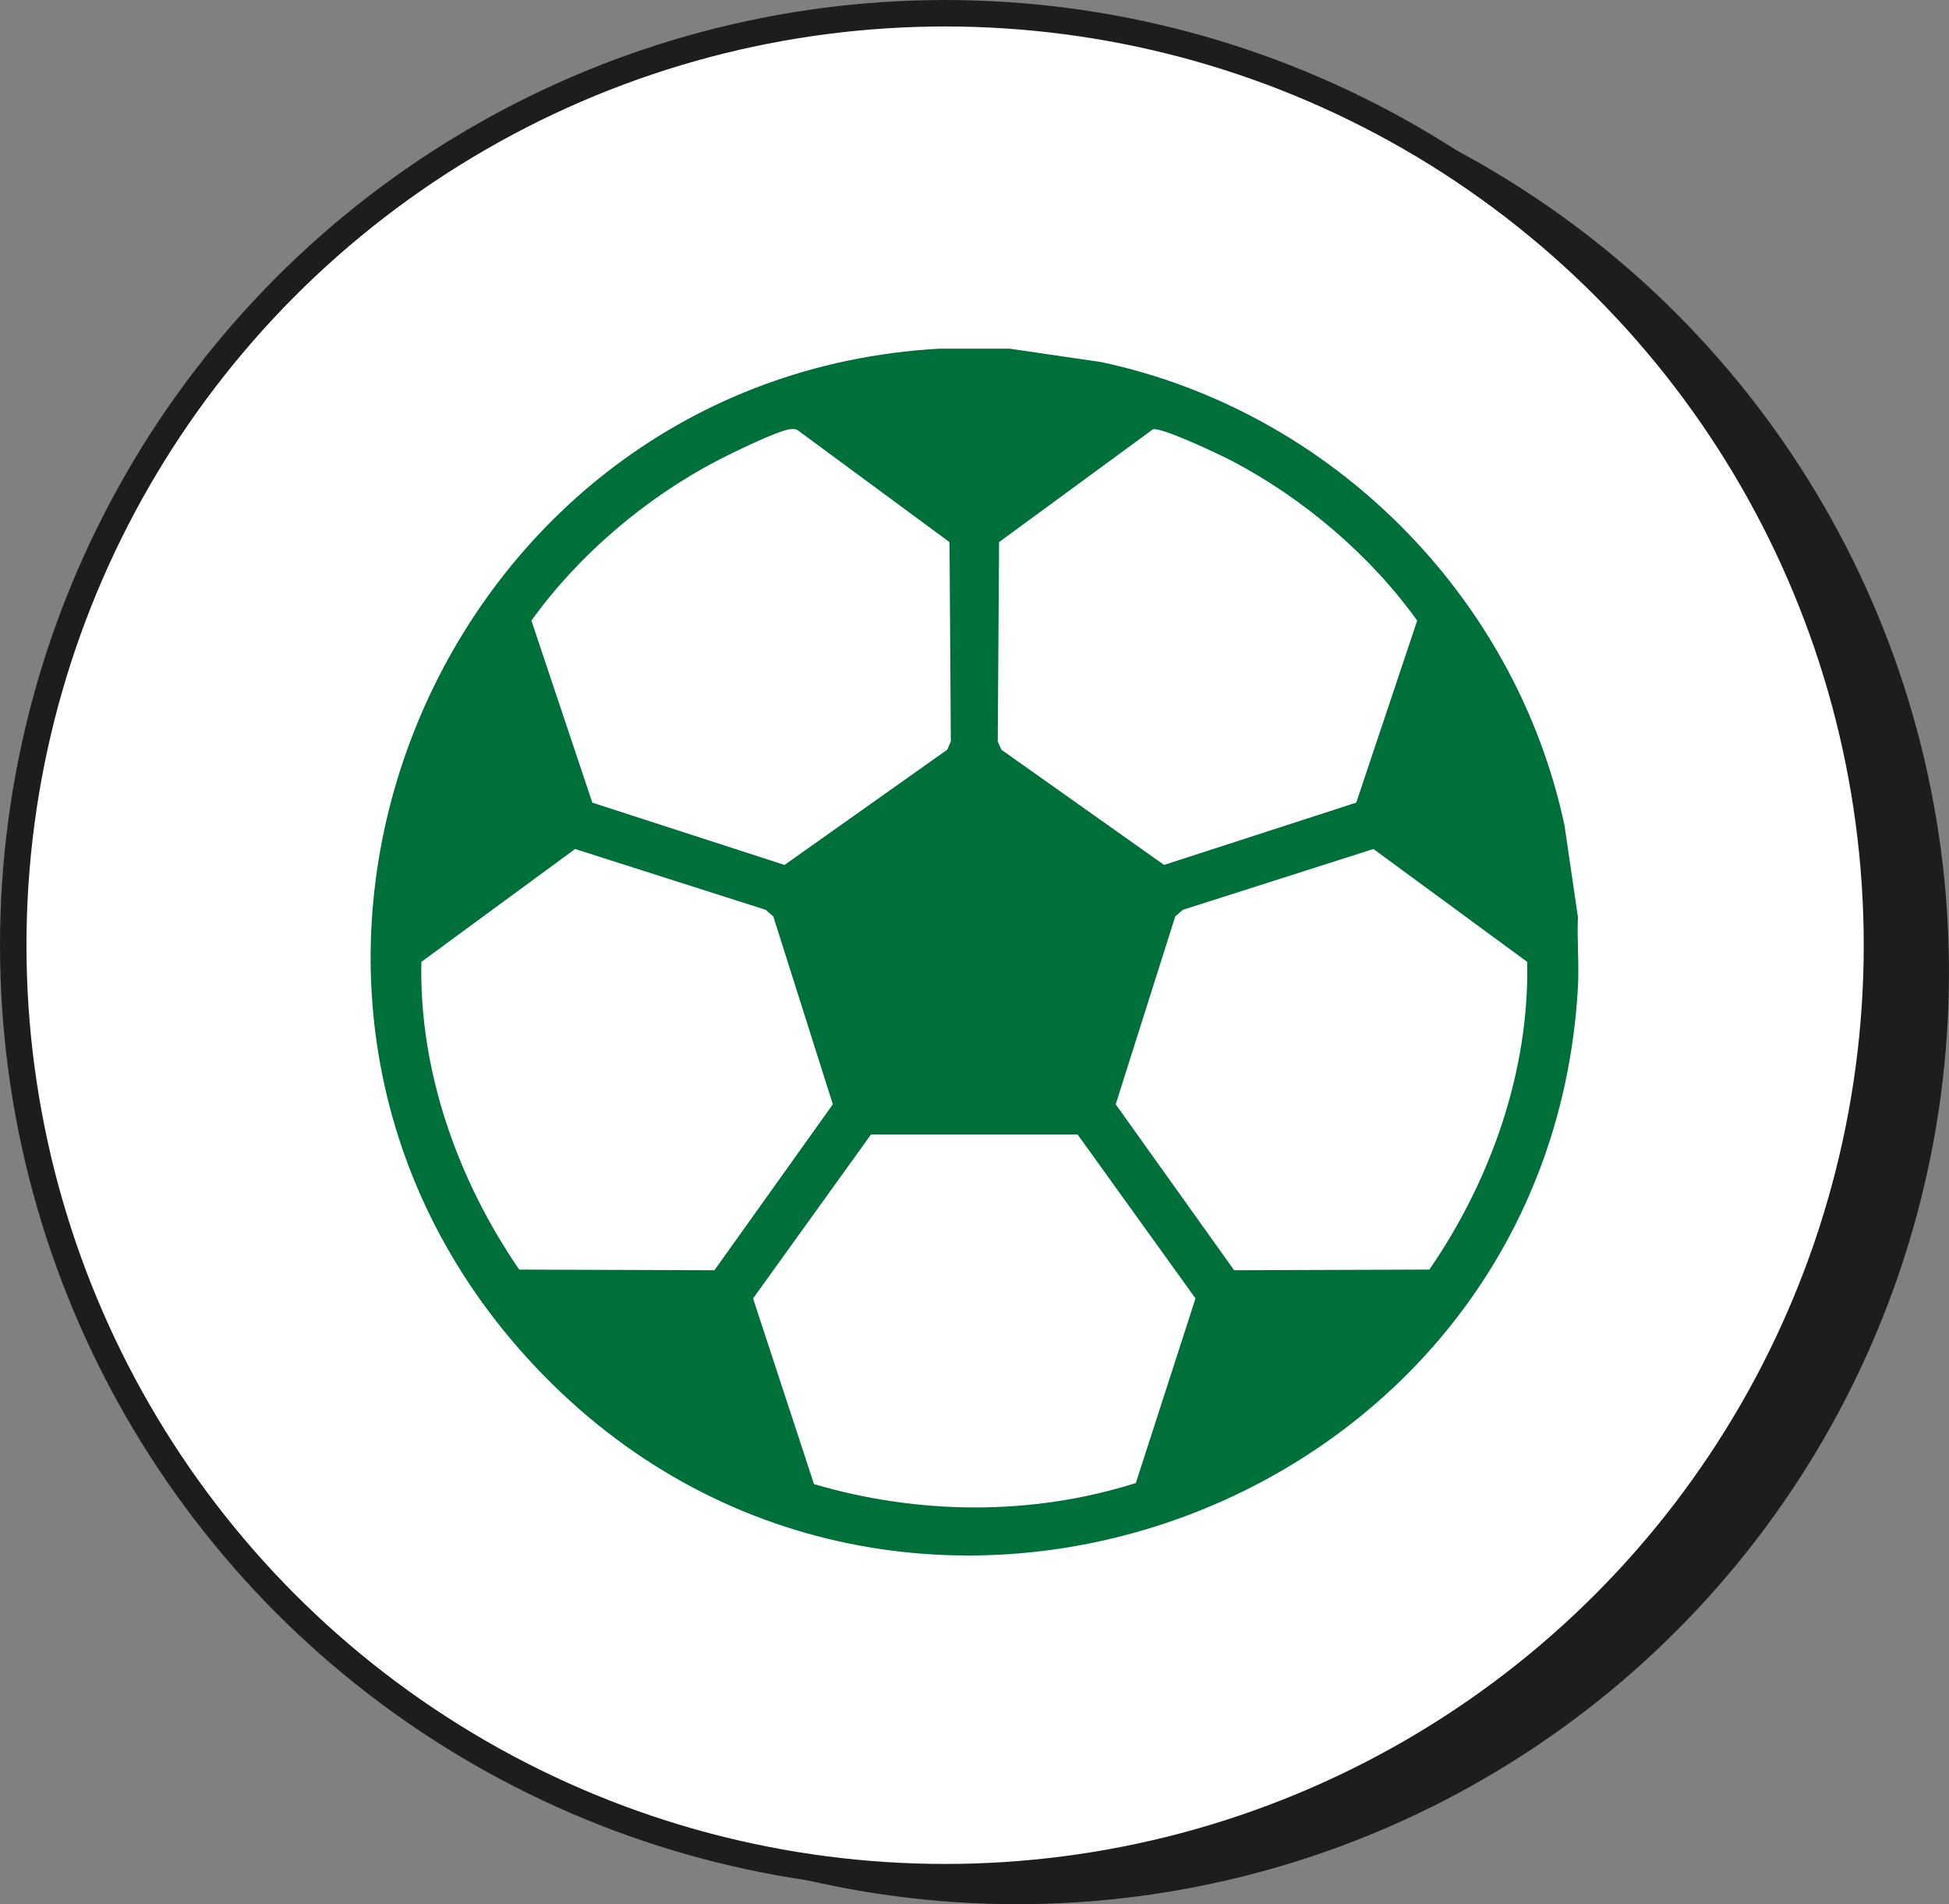
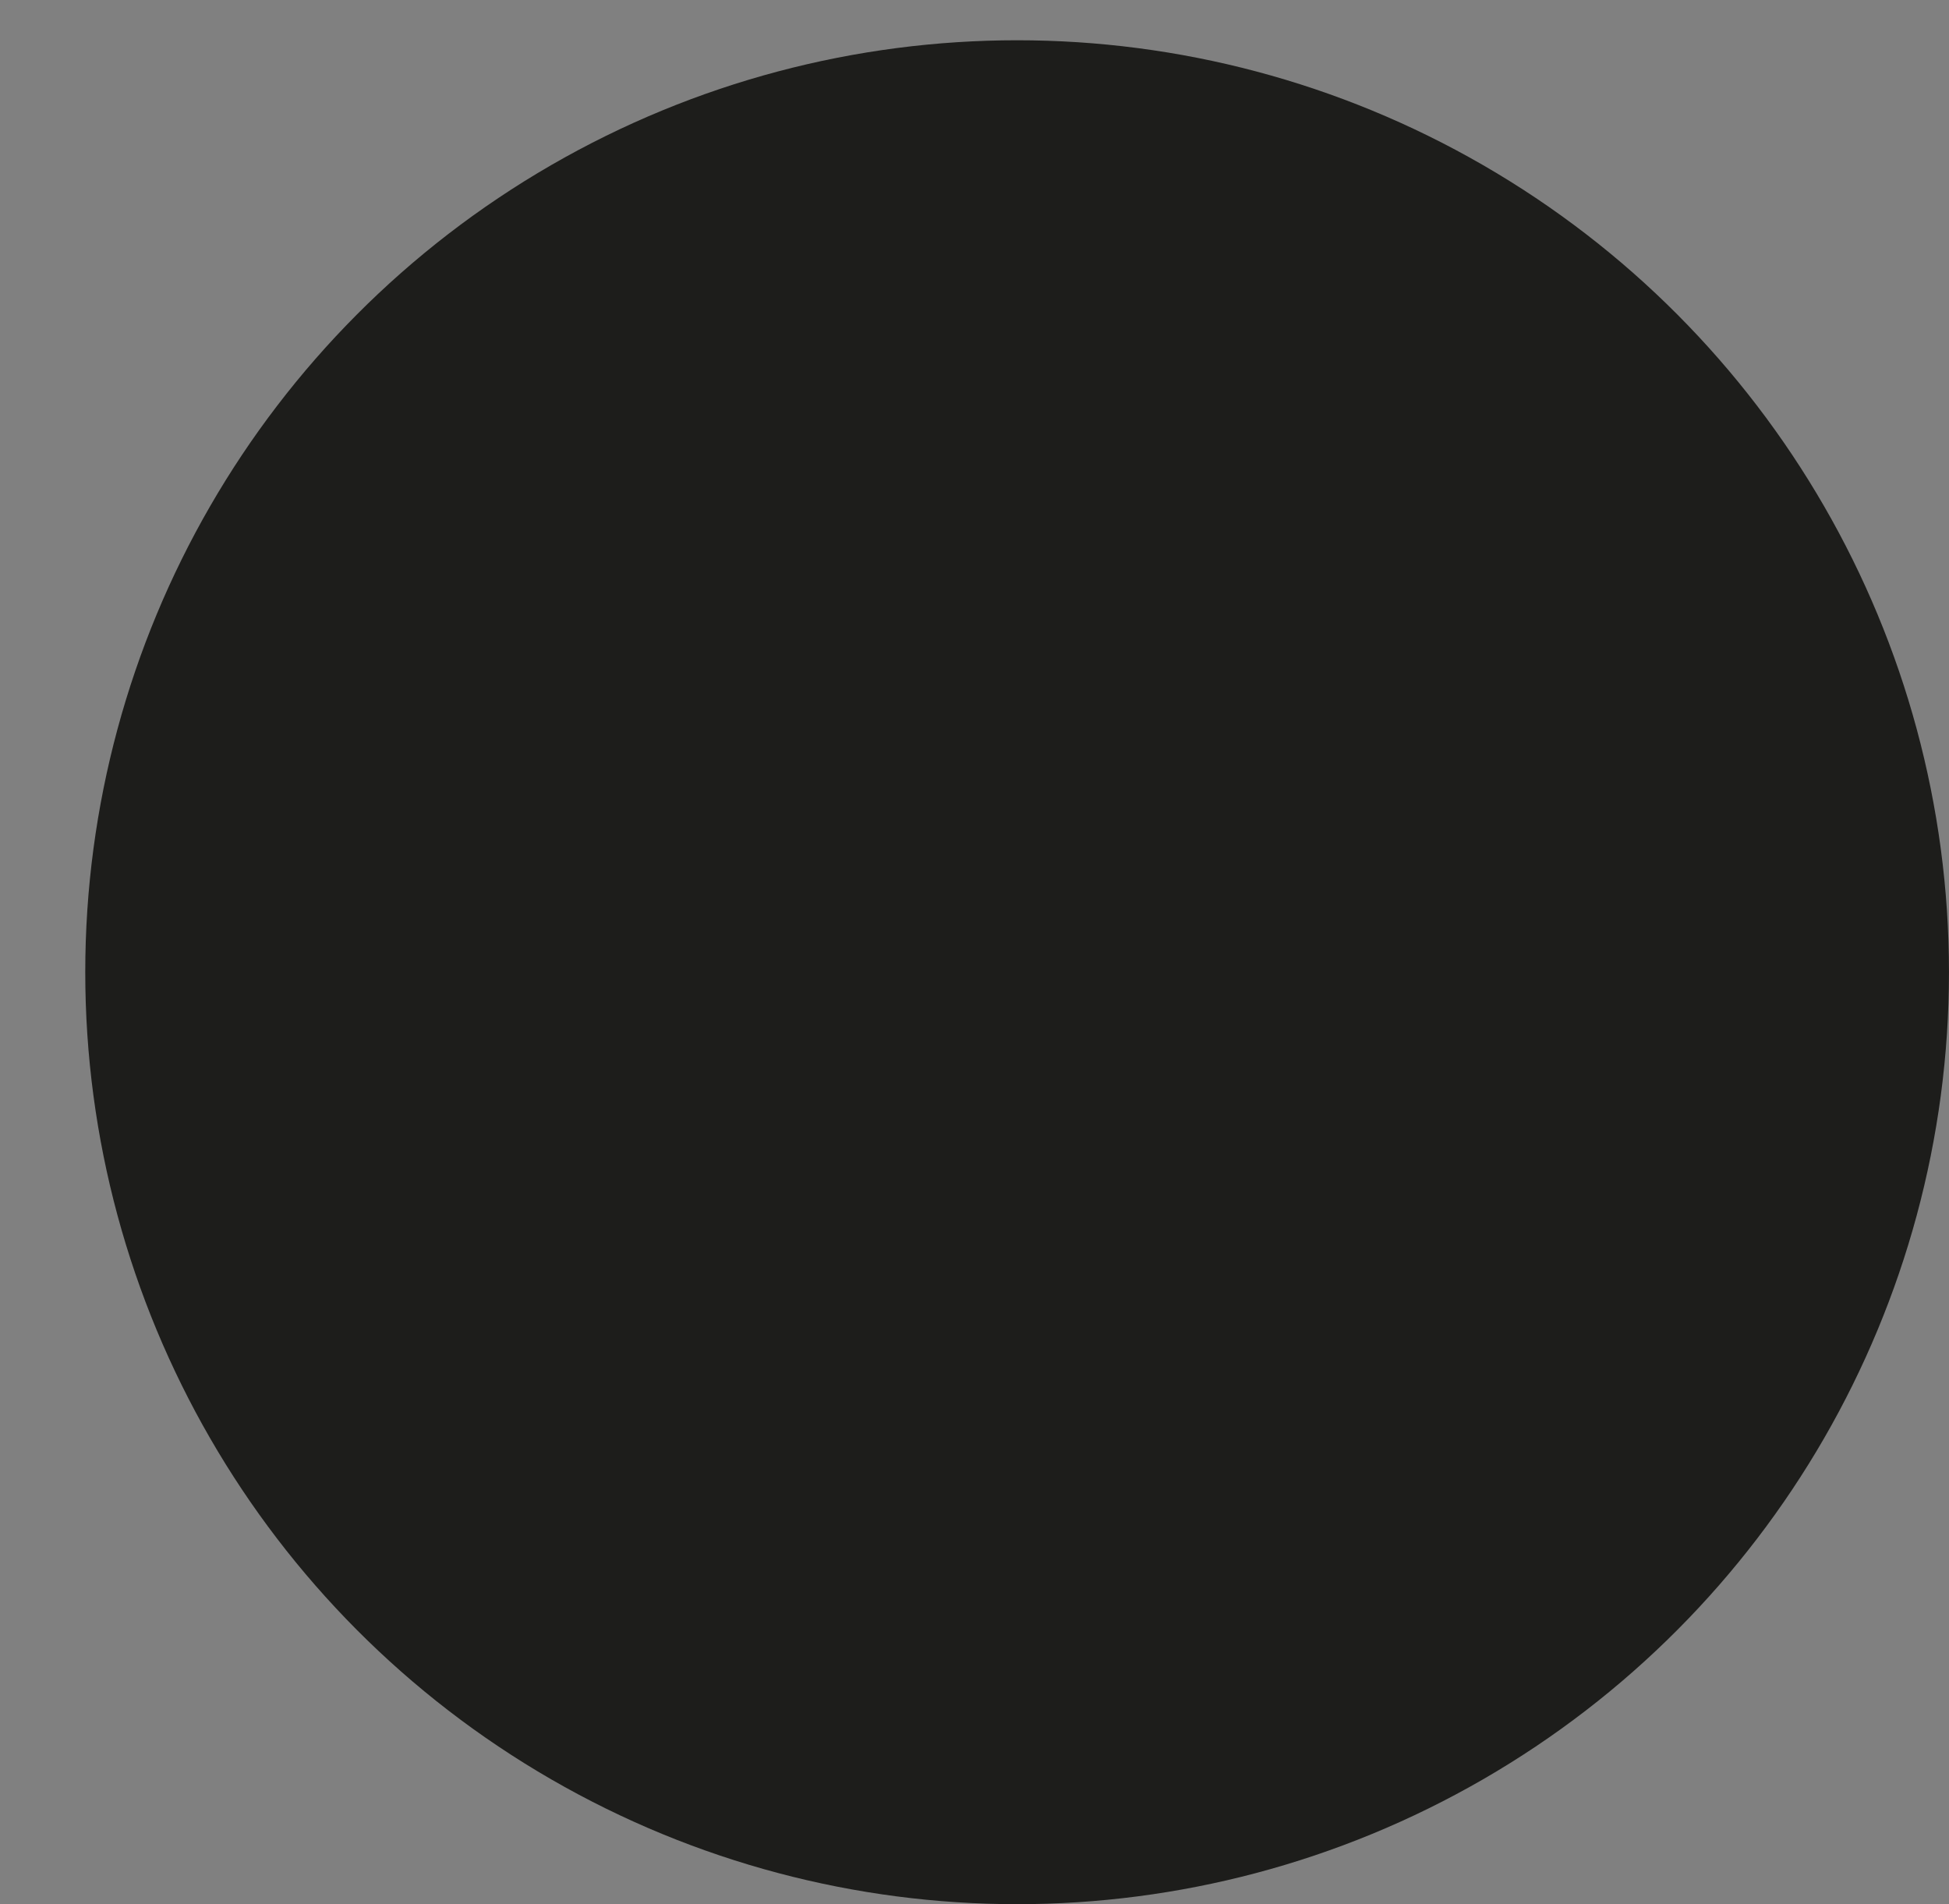
<svg xmlns="http://www.w3.org/2000/svg" id="Capa_2" viewBox="0 0 768.34 750.59">
  <rect x="0" y="0" width="768.34" height="750.59" fill="#808080" stroke="none" />
  <g id="Capa_1-2">
    <circle cx="400.97" cy="383.23" r="367.36" fill="#1d1d1b" />
-     <circle cx="372.58" cy="372.58" r="367.36" fill="#fff" stroke="#1d1d1b" stroke-miterlimit="10" stroke-width="10.43" />
-     <path d="M398.03,137.44l36.08,5.28c90.56,19.24,163.42,92.09,182.66,182.66l5.28,36.08c-.39,9.22.53,18.69,0,27.89-11.98,208.97-273.16,301.85-414.61,145.5-133.85-147.95-34.63-386.1,162.7-397.41h27.89ZM311.37,169.2c-5.06.64-23.19,9.54-28.63,12.38-28.18,14.7-54.73,37.22-73.24,63.05l24.01,71.75,75.77,24.56,64.15-45.43,1.41-3.24-.52-78.58-59.42-43.79c-1.13-.94-2.17-.86-3.53-.69ZM454.51,169.22l-60.65,44.46-.52,78.58,1.41,3.24,64.15,45.43,75.77-24.56,24.01-71.75c-18.51-25.82-45.06-48.34-73.24-63.05-4.6-2.4-27.39-13.21-30.92-12.36ZM281.64,500.7l46.68-65.4-23.47-74.06-2.98-2.6-75.15-23.98-60.61,44.49c-.94,43.09,14.4,86.08,38.57,121.29l76.95.26ZM486.53,500.7l76.95-.26c24.21-35.16,39.48-78.25,38.57-121.29l-60.61-44.49-75.15,23.98-2.98,2.6-23.47,74.06,46.68,65.4ZM424.8,447.18h-81.43l-46.49,64.64,24.02,73.18c41.09,12.11,85.93,12.56,126.87-.43l23.52-72.76-46.49-64.64Z" fill="#00703b" />
  </g>
</svg>